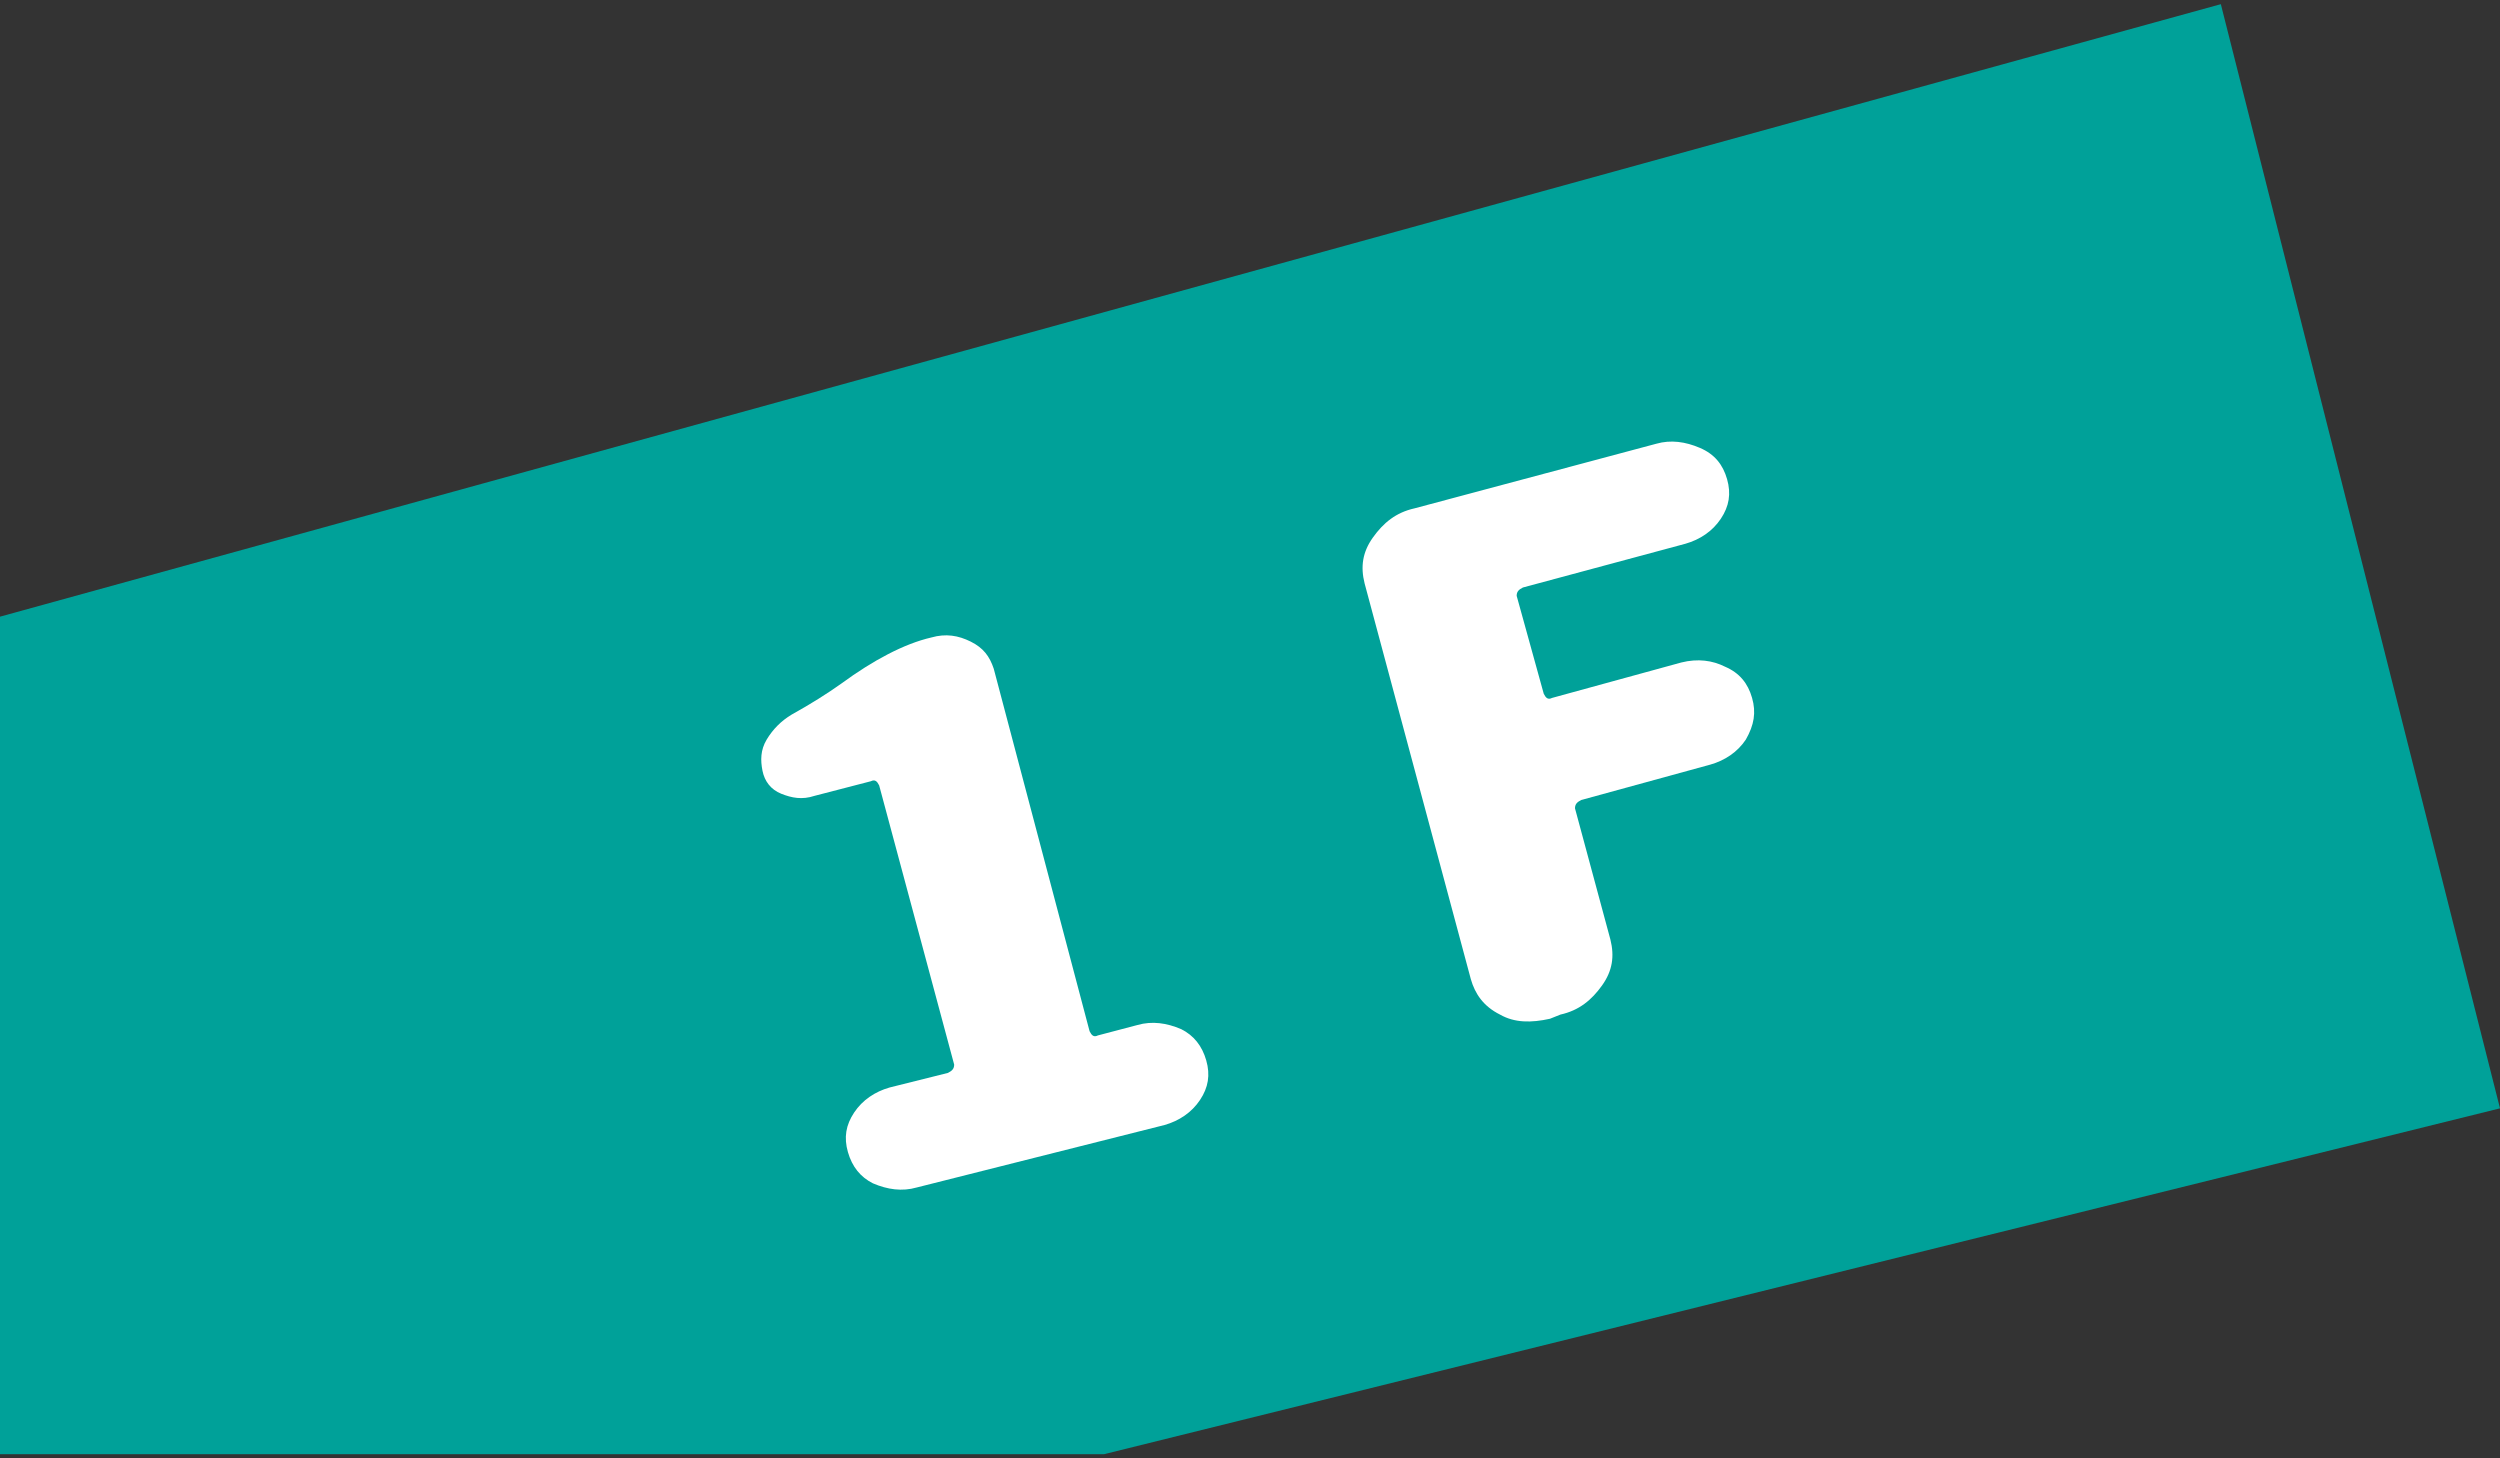
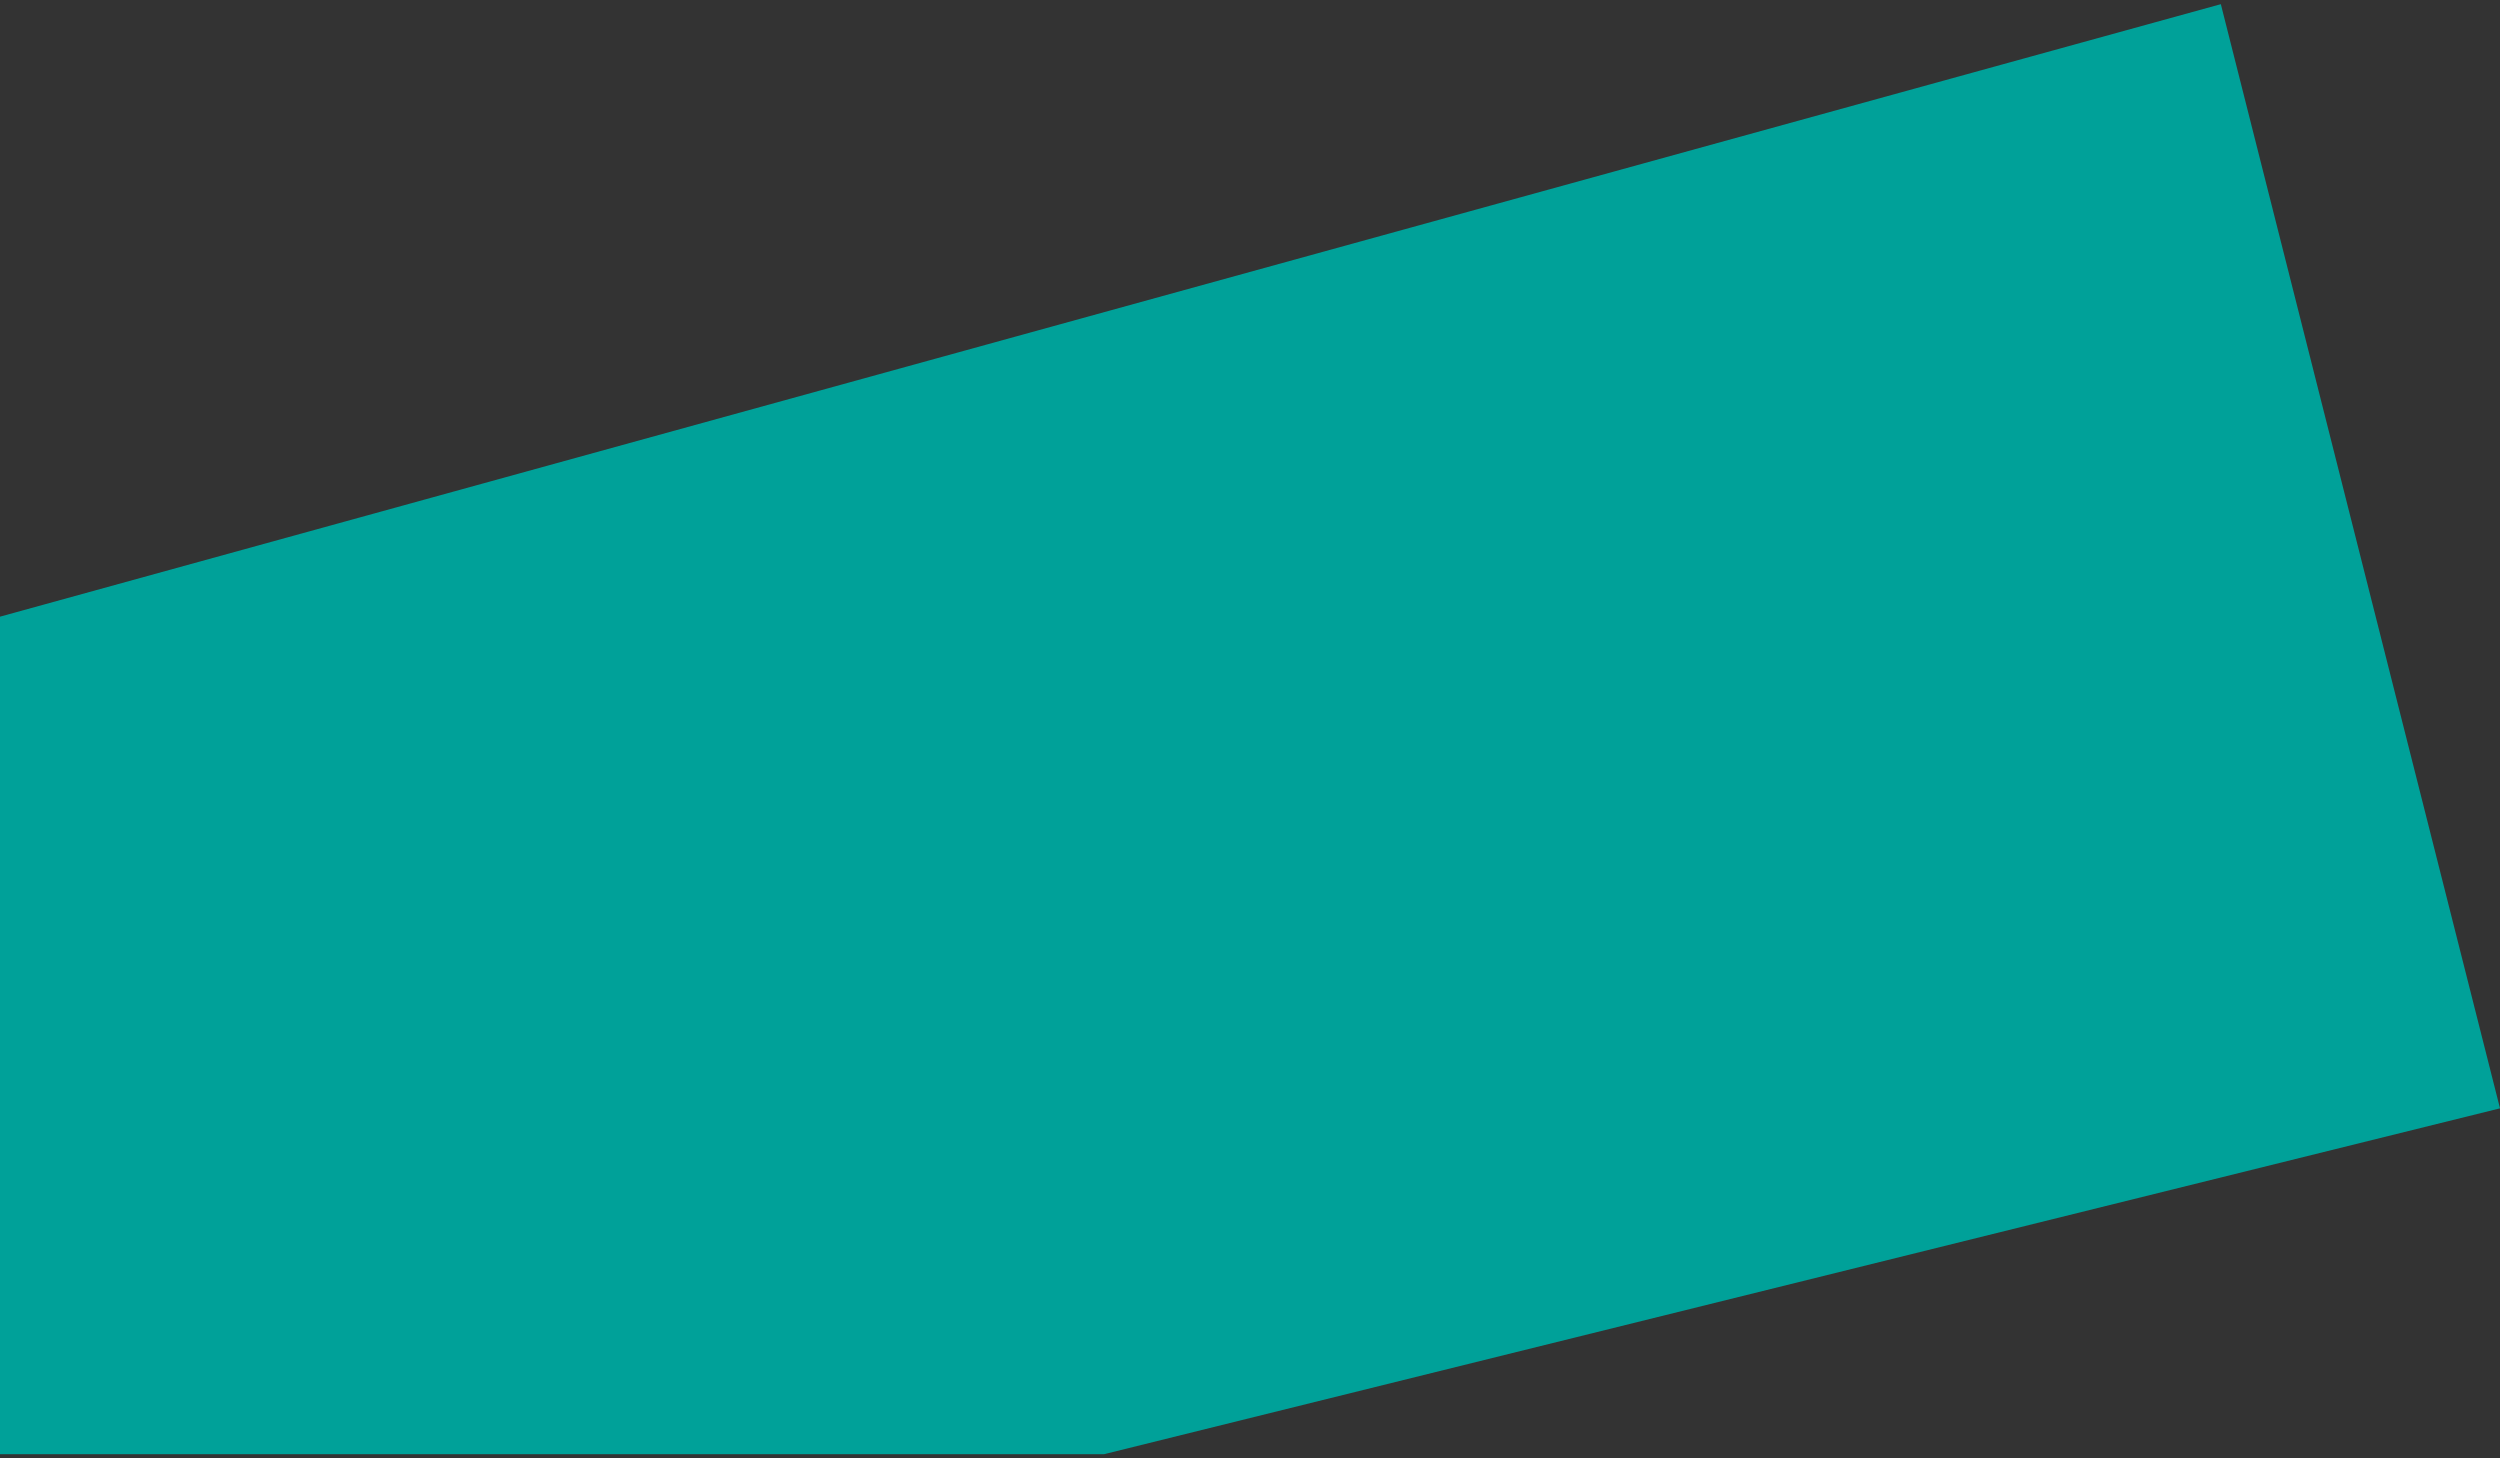
<svg xmlns="http://www.w3.org/2000/svg" version="1.1" id="レイヤー_1" x="0px" y="0px" viewBox="0 0 120 70" style="enable-background:new 0 0 120 70;" xml:space="preserve">
  <rect x="0" y="0" width="120" height="70" fill="#333333" stroke="none" />
  <style type="text/css">
	.st0{fill:#00A199;}
	.st1{fill:#FFFFFF;}
</style>
  <polygon class="st0" points="0,29.6 106.6,0.2 120,53.2 53,69.8 0,69.8 " />
  <g>
-     <path class="st1" d="M44,57c-0.7,0.2-1.4,0.1-2.1-0.2c-0.6-0.3-1-0.8-1.2-1.5c-0.2-0.7-0.1-1.3,0.3-1.9c0.4-0.6,1-1,1.7-1.2   l2.8-0.7c0.2-0.1,0.3-0.2,0.3-0.4l-3.6-13.4c-0.1-0.2-0.2-0.3-0.4-0.2l-2.7,0.7c-0.6,0.2-1.1,0.1-1.6-0.1c-0.5-0.2-0.8-0.6-0.9-1.1   c-0.1-0.5-0.1-1,0.2-1.5c0.3-0.5,0.7-0.9,1.2-1.2c0.9-0.5,1.7-1,2.4-1.5c1.5-1.1,3-1.9,4.3-2.2c0.7-0.2,1.3-0.1,1.9,0.2   s0.9,0.7,1.1,1.3l4.6,17.4c0.1,0.2,0.2,0.3,0.4,0.2l1.9-0.5c0.7-0.2,1.4-0.1,2.1,0.2c0.6,0.3,1,0.8,1.2,1.5   c0.2,0.7,0.1,1.3-0.3,1.9c-0.4,0.6-1,1-1.7,1.2L44,57z" />
-     <path class="st1" d="M74.4,48.9c-0.9,0.2-1.7,0.2-2.4-0.2c-0.8-0.4-1.2-1-1.4-1.7l-5.1-19c-0.2-0.8-0.1-1.5,0.4-2.2   c0.5-0.7,1.1-1.2,2-1.4l11.6-3.1c0.7-0.2,1.4-0.1,2.1,0.2s1.1,0.8,1.3,1.5c0.2,0.7,0.1,1.3-0.3,1.9c-0.4,0.6-1,1-1.7,1.2l-7.8,2.1   c-0.2,0.1-0.3,0.2-0.3,0.4l1.3,4.7c0.1,0.2,0.2,0.3,0.4,0.2l6.2-1.7c0.8-0.2,1.5-0.1,2.1,0.2c0.7,0.3,1.1,0.8,1.3,1.5   s0.1,1.3-0.3,2c-0.4,0.6-1,1-1.7,1.2l-6.2,1.7c-0.2,0.1-0.3,0.2-0.3,0.4l1.7,6.3c0.2,0.8,0.1,1.5-0.4,2.2c-0.5,0.7-1.1,1.2-2,1.4   L74.4,48.9z" />
-   </g>
+     </g>
</svg>